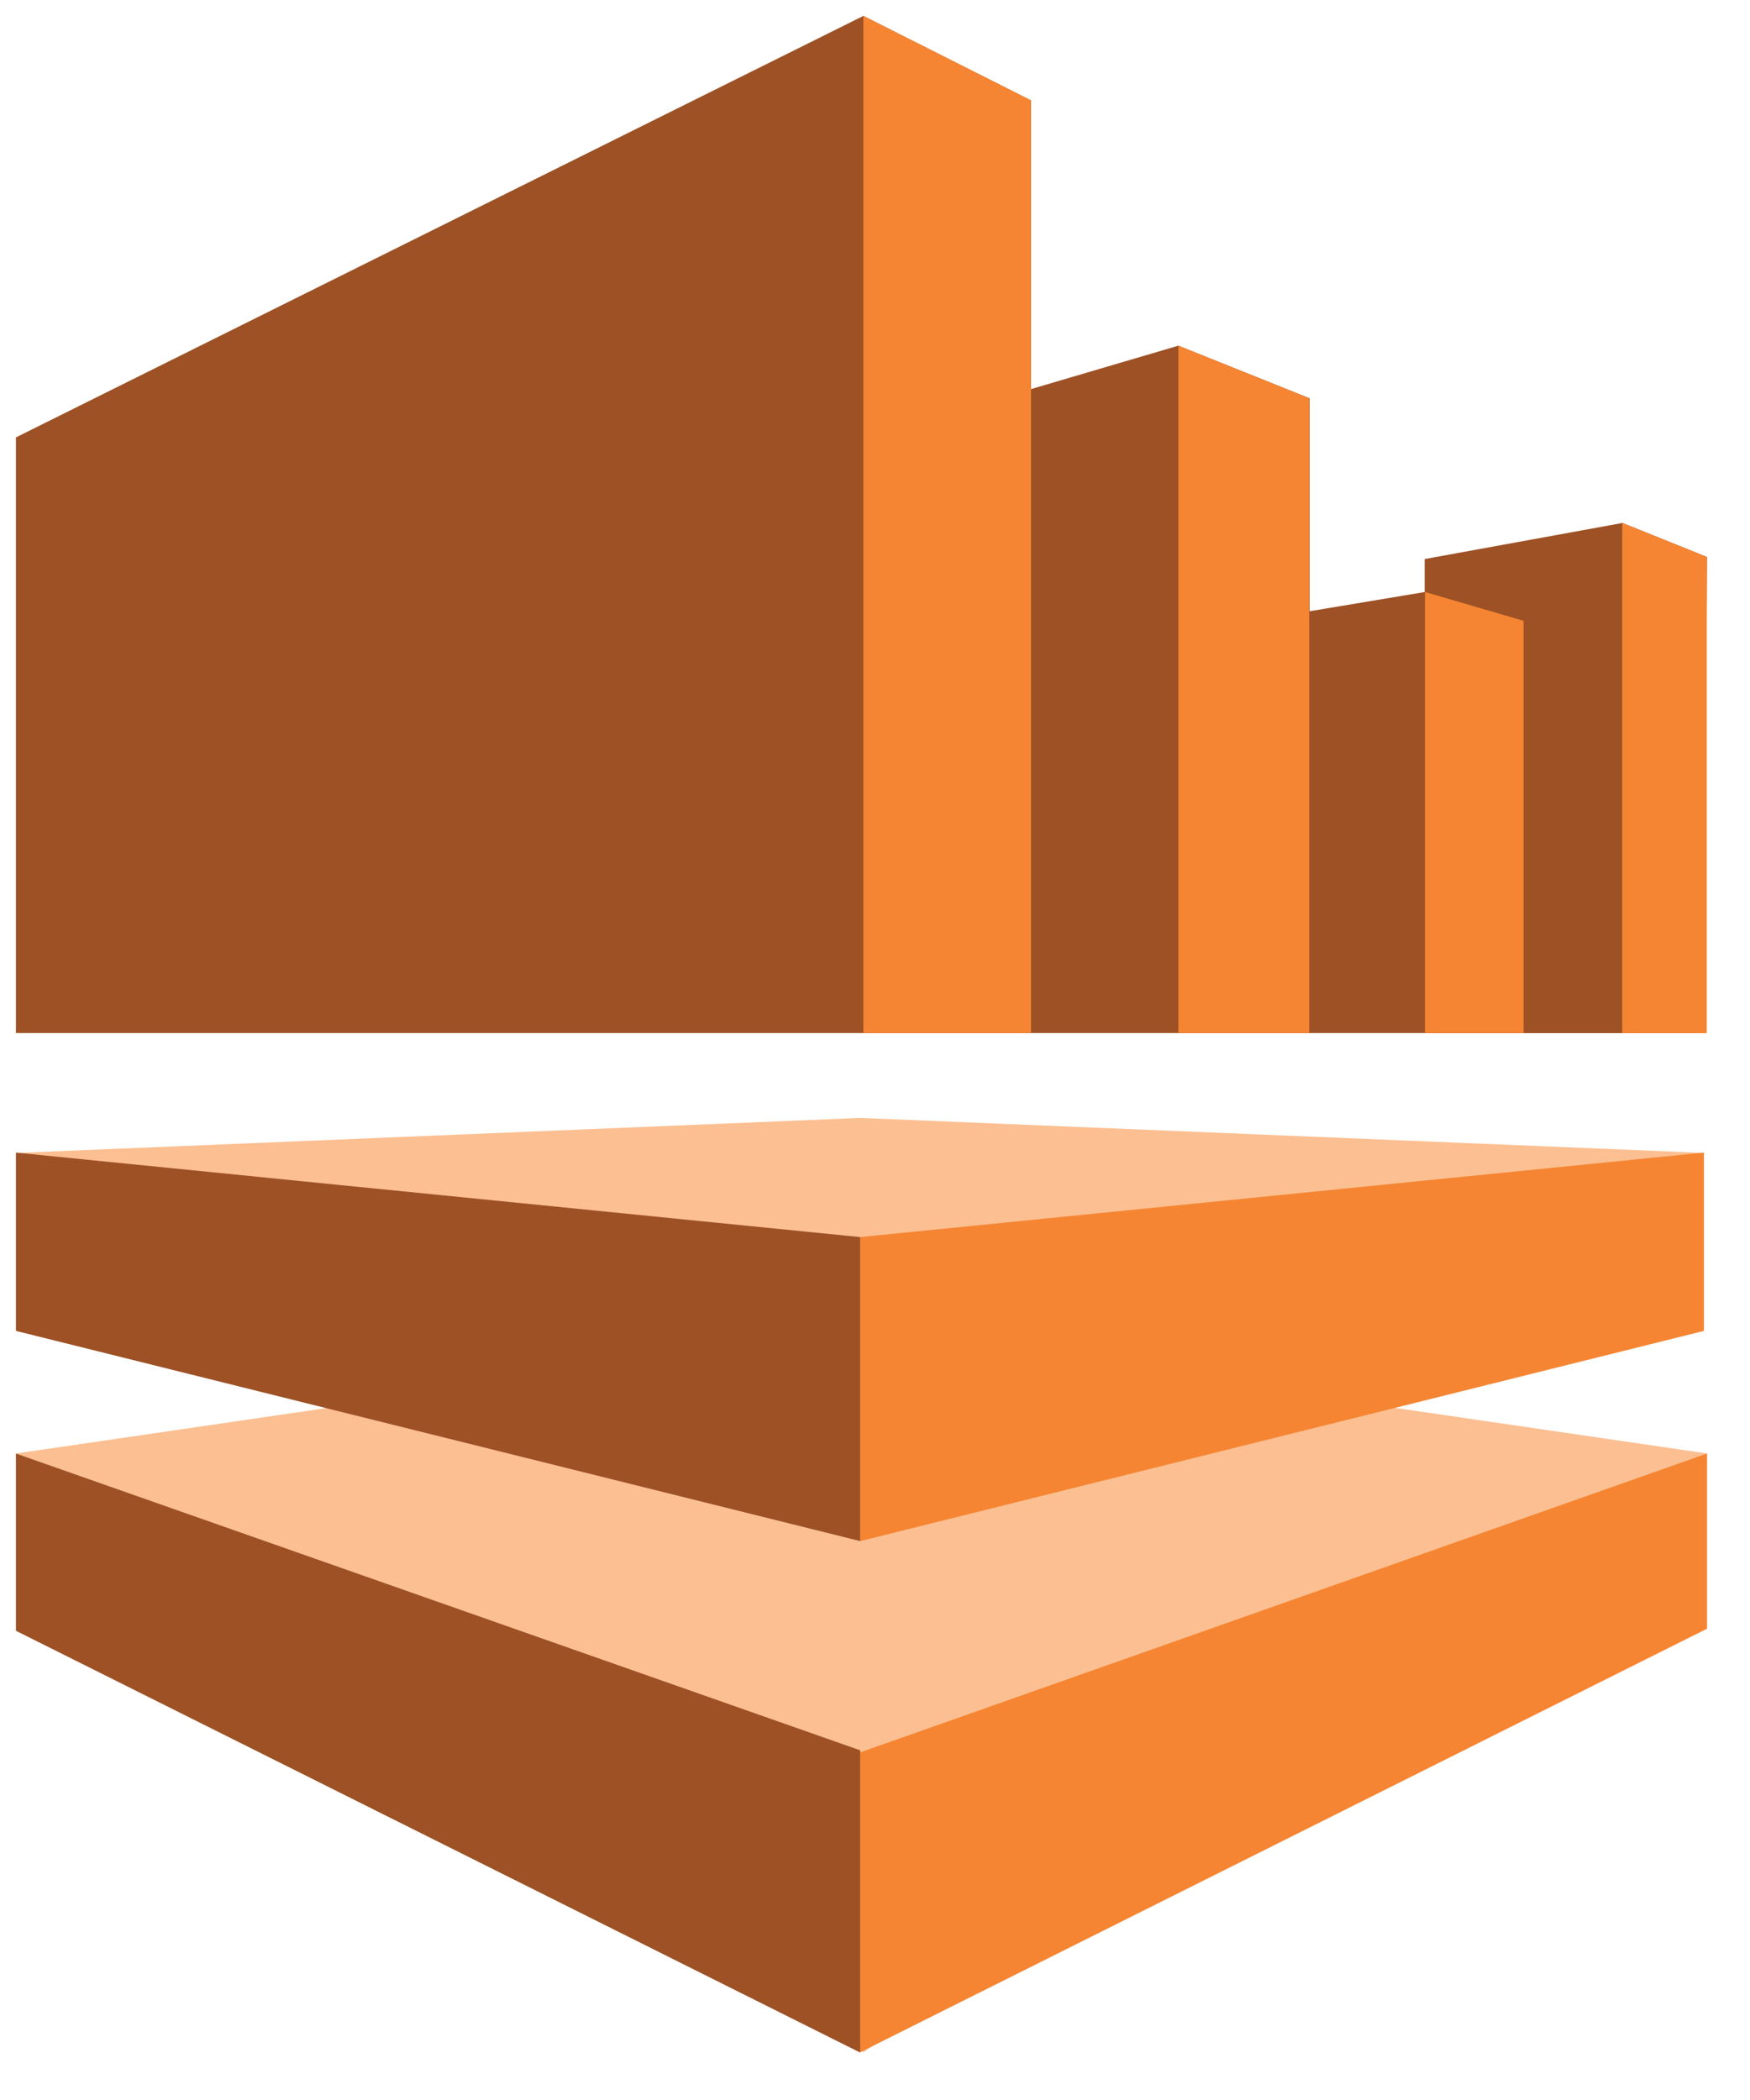
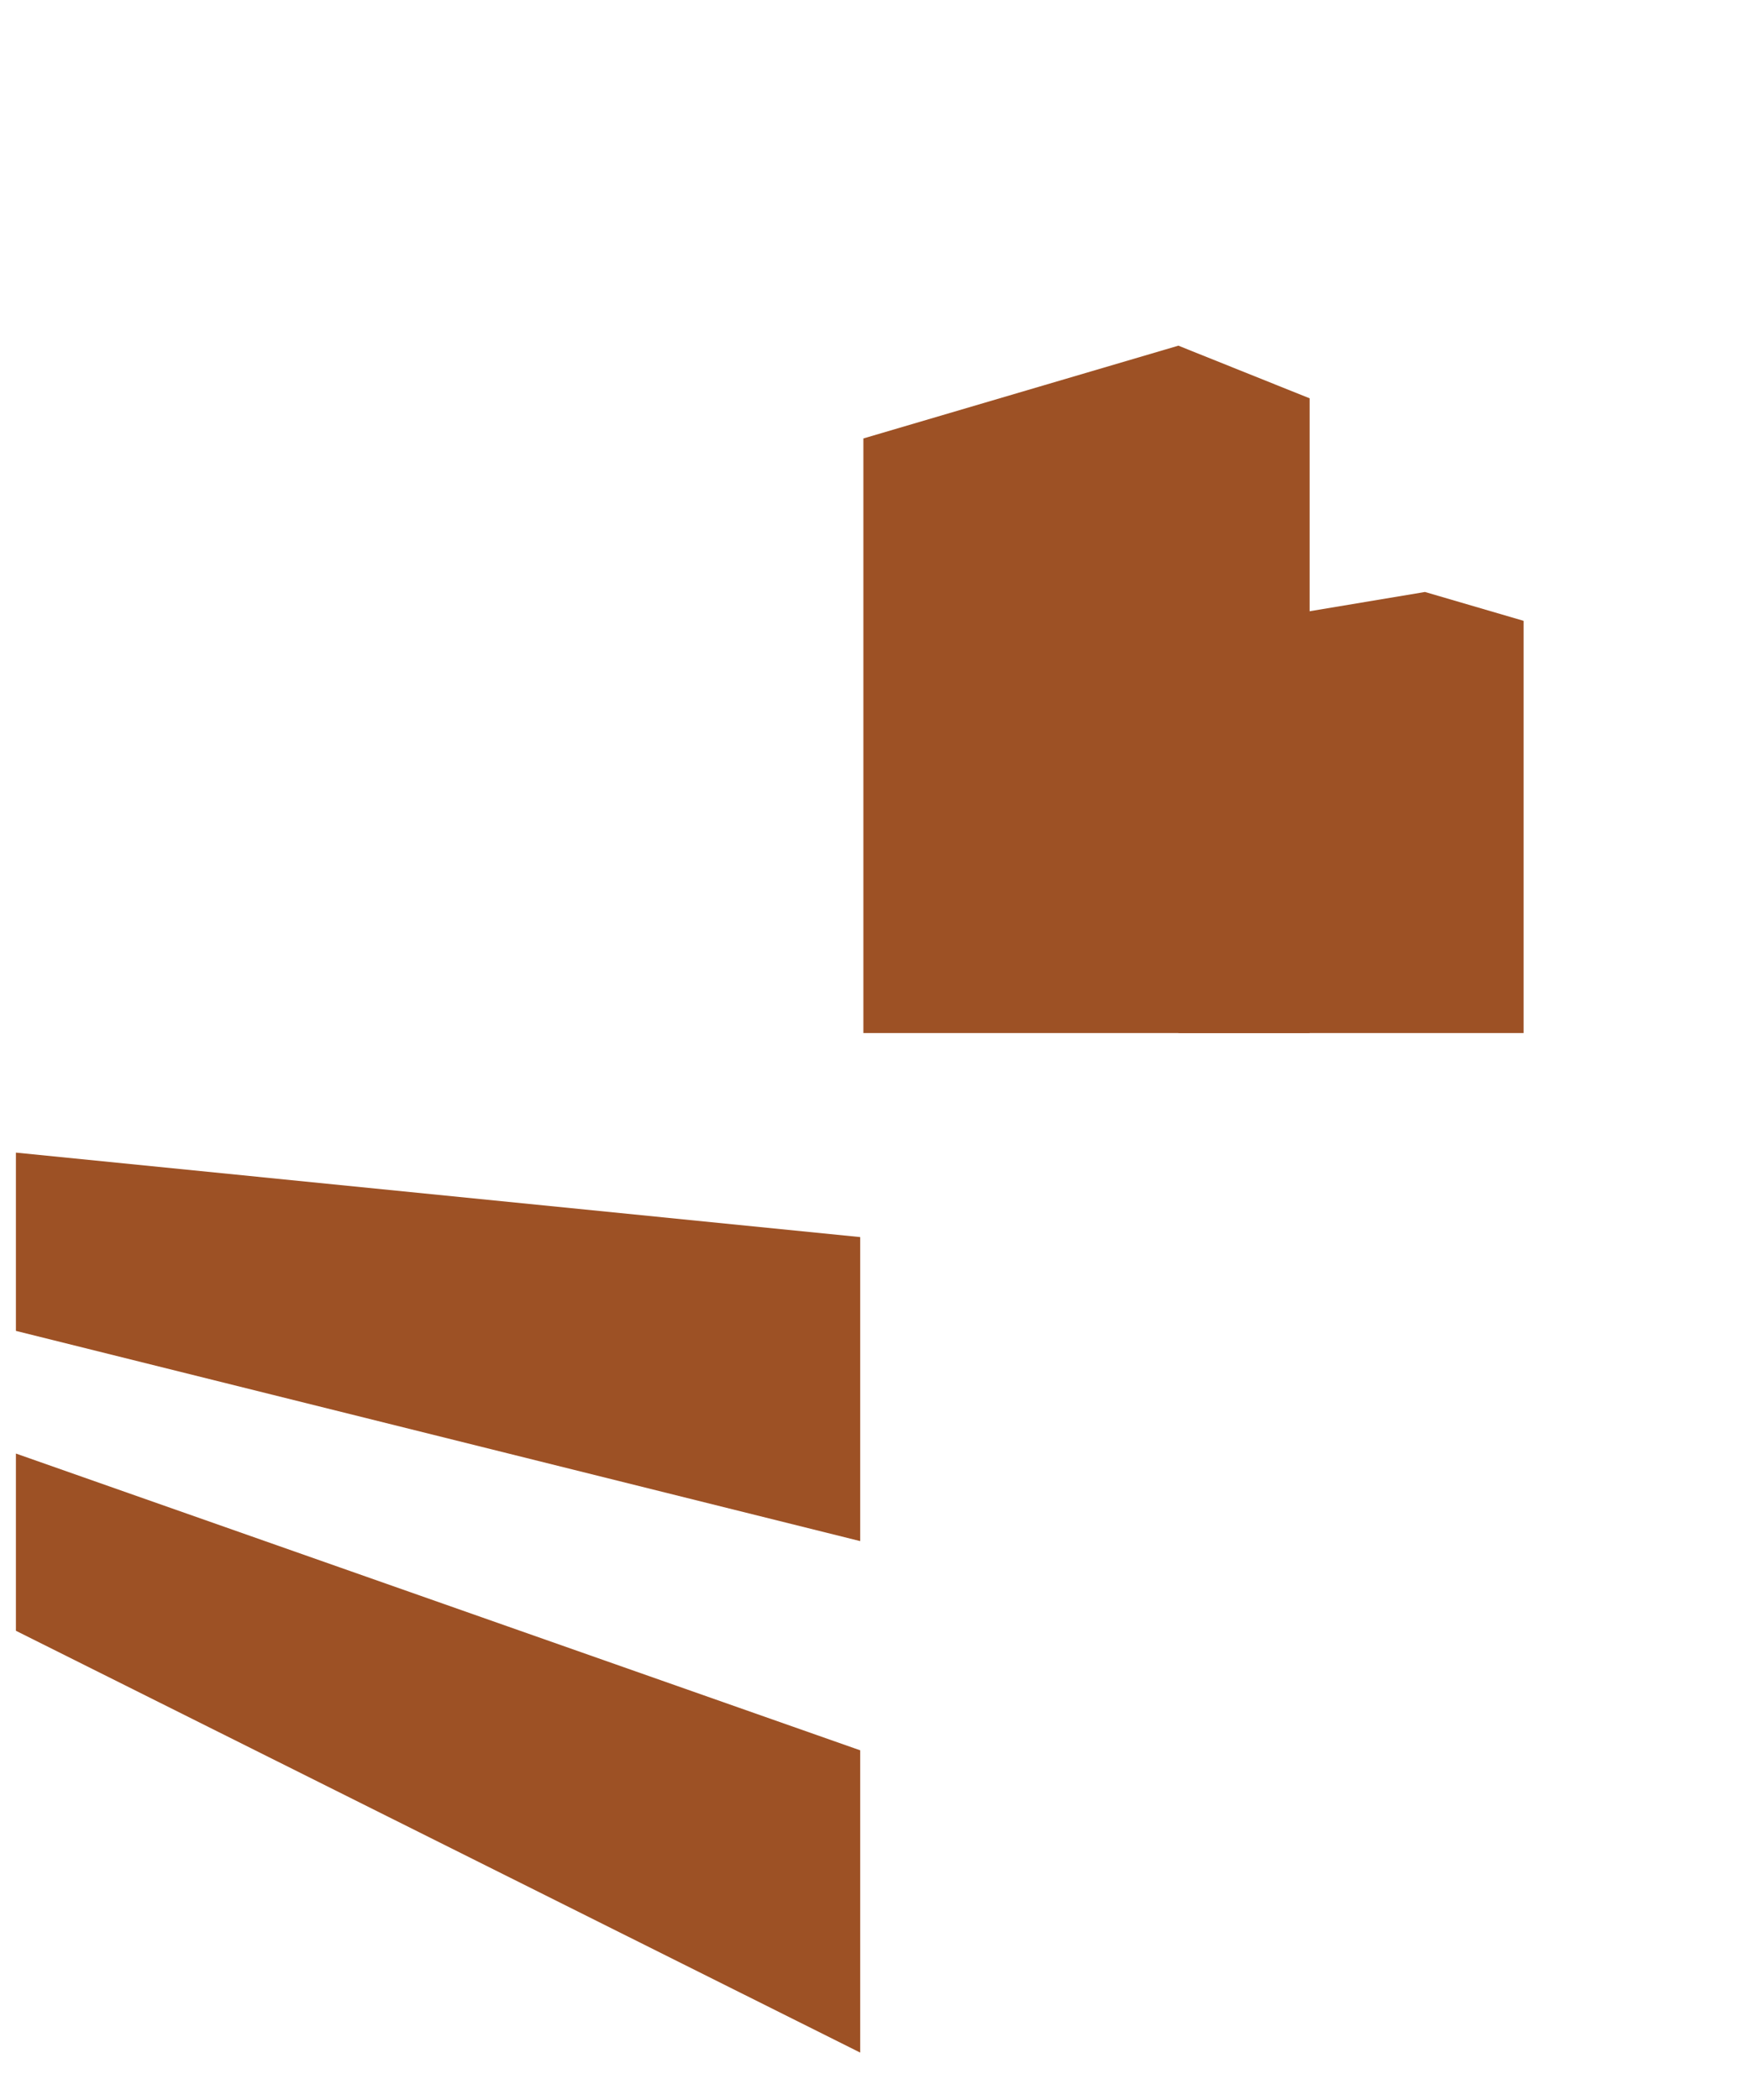
<svg xmlns="http://www.w3.org/2000/svg" xmlns:xlink="http://www.w3.org/1999/xlink" viewBox="0 0 55 66" fill="#fff" fill-rule="evenodd" stroke="#000" stroke-linecap="round" stroke-linejoin="round">
  <use xlink:href="#A" x=".5" y=".5" />
  <symbol id="A" overflow="visible">
    <g stroke="none" fill-rule="nonzero">
-       <path d="M26.535 47.935l26.526-12.2-26.526-1.1-26.526 1.1z" fill="#fcbf91" />
-       <path d="M0 13.247v18.72h31.903V2.656L26.635 0z" fill="#9d5125" />
-       <path d="M26.635 64l26.526-18.818-26.6-3.887-26.56 3.887z" fill="#fcbf91" />
      <g fill="#9d5125">
        <path d="M26.635 13.28v18.688h14.024v-19.95l-4.124-1.654z" />
        <path d="M36.535 19.4v12.567h10.85V19.012l-3.1-.907z" />
-         <path d="M44.275 17.07v14.9h8.777l.097-14.964-2.656-1.07z" />
      </g>
-       <path d="M31.903 31.968V2.656L26.635 0v31.968zm8.745 0v-19.95l-4.113-1.654v21.603zm6.737 0V19.012l-3.1-.907v13.862zm3.1 0V15.935l2.656 1.07V31.97zm2.568 3.757v5.603l-26.518 6.607V38.38zm.097 14.963v-5.506l-26.615 9.393V64z" fill="#f58532" />
      <path d="M0 50.753v-5.57l26.535 9.327v9.5zm0-9.425v-5.603l26.535 2.655v9.555z" fill="#9d5125" />
    </g>
  </symbol>
</svg>